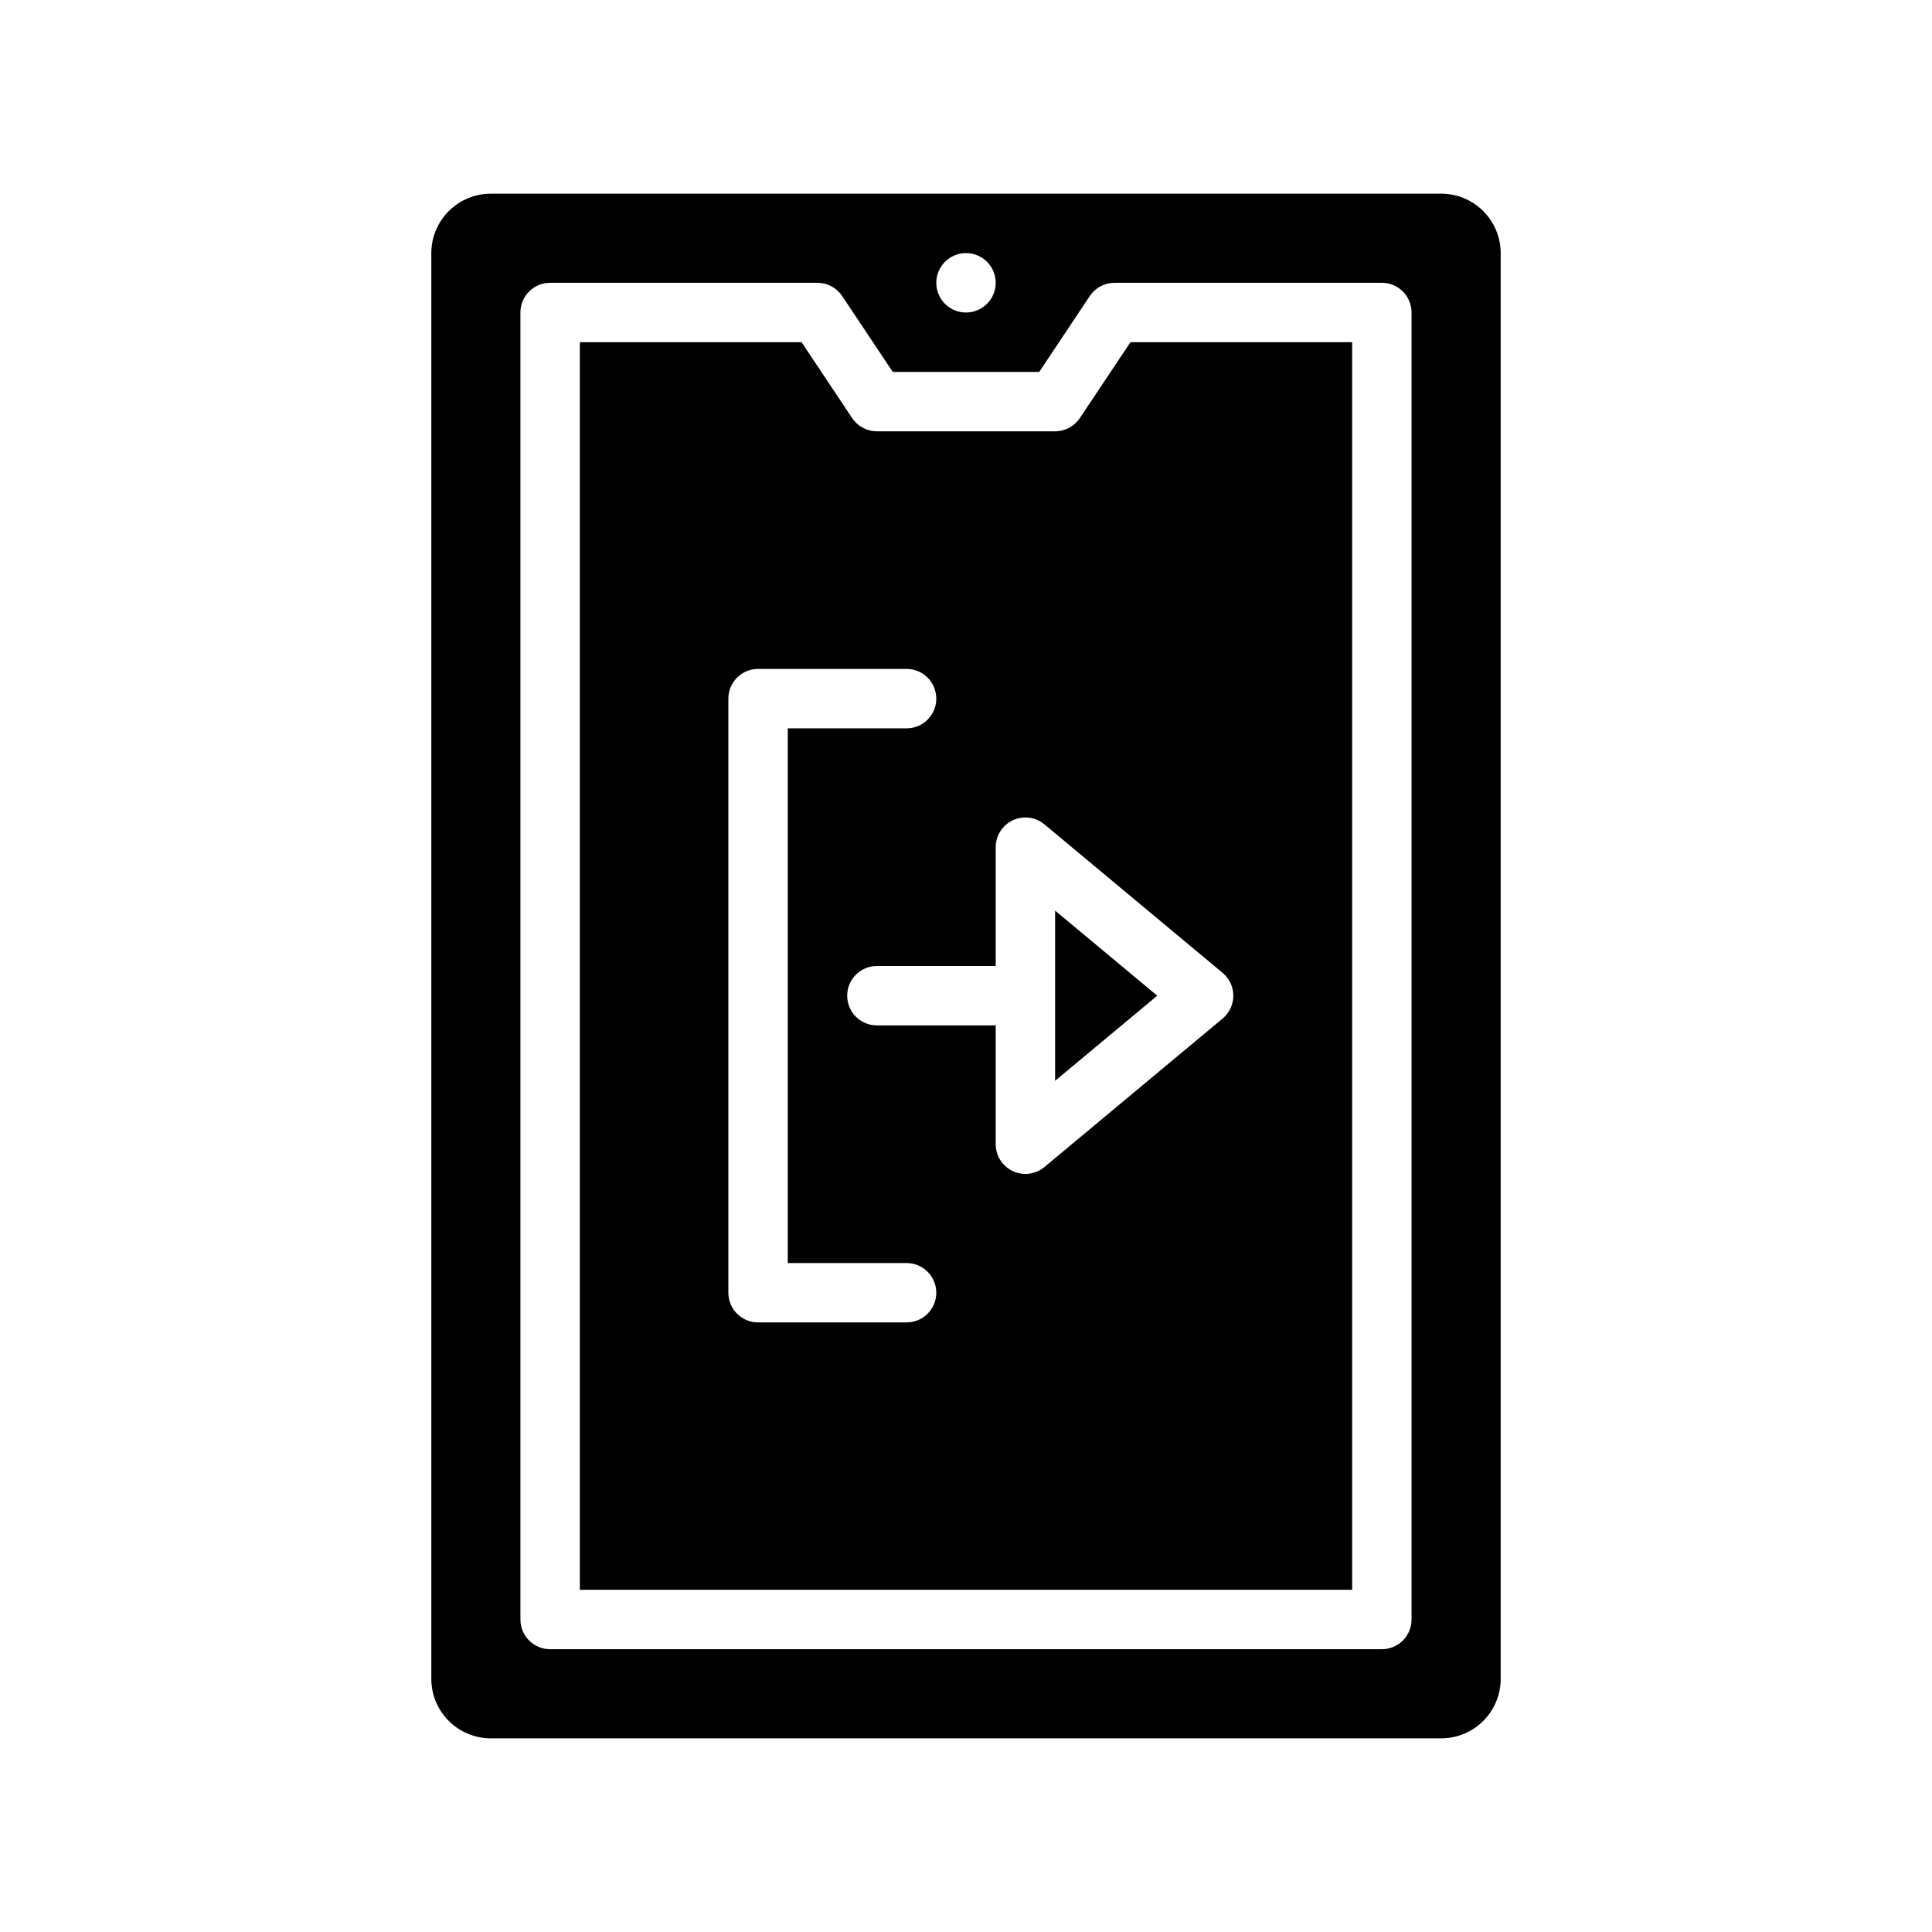
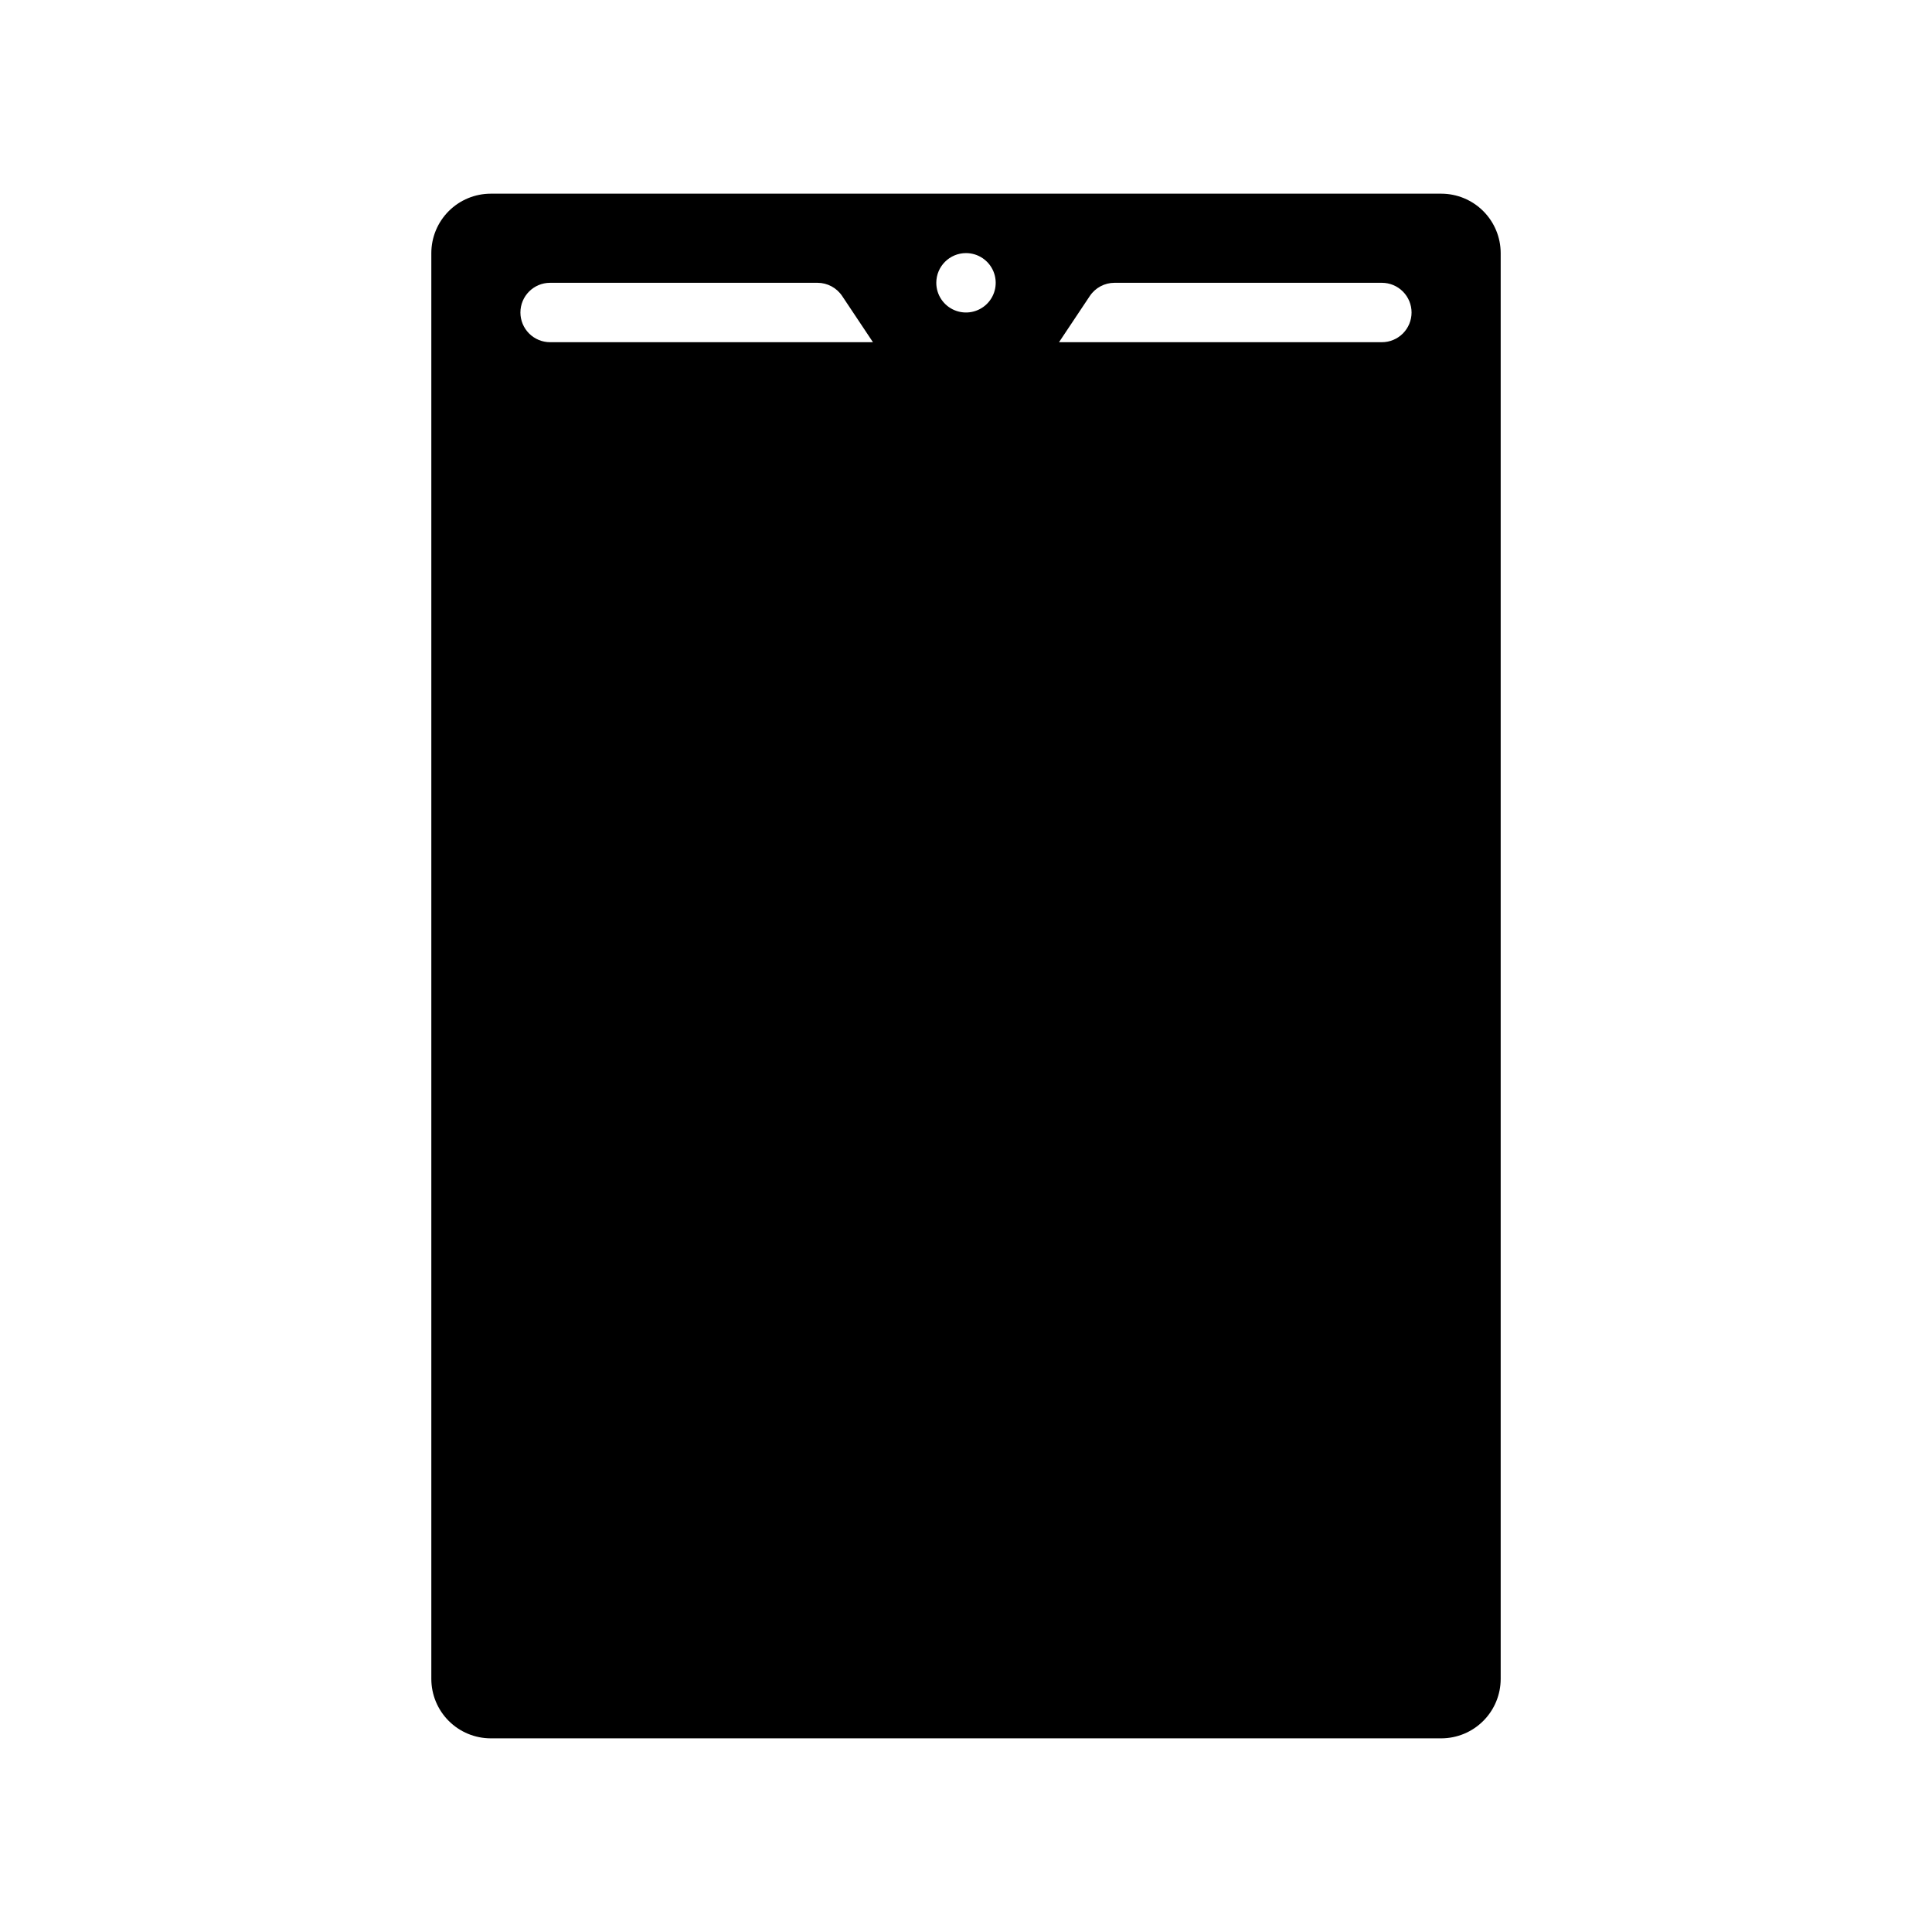
<svg xmlns="http://www.w3.org/2000/svg" fill="#000000" width="800px" height="800px" version="1.1" viewBox="144 144 512 512">
-   <path d="m450.68 407.87-27.066 22.551v-45.102zm-7.106-173.18h58.762v330.62h-204.67v-330.62h58.762l13.402 20.109c1.461 2.191 3.922 3.508 6.555 3.504h47.23c2.633 0 5.09-1.312 6.551-3.504zm-51.449 251.9c0-2.086-0.828-4.09-2.305-5.566-1.477-1.477-3.477-2.305-5.566-2.305h-31.488v-141.7h31.488c4.348 0 7.871-3.527 7.871-7.875 0-4.348-3.523-7.871-7.871-7.871h-39.359c-4.348 0-7.871 3.523-7.871 7.871v157.44c0 2.09 0.828 4.09 2.305 5.566s3.477 2.305 5.566 2.305h39.359c2.09 0 4.09-0.828 5.566-2.305 1.477-1.477 2.305-3.477 2.305-5.566zm75.887-84.766-47.23-39.359c-2.348-1.957-5.613-2.375-8.379-1.082-2.766 1.297-4.531 4.074-4.531 7.129v31.488h-31.488c-4.348 0-7.871 3.523-7.871 7.871s3.523 7.871 7.871 7.871h31.488v31.488c0 3.055 1.766 5.832 4.531 7.125 2.766 1.297 6.031 0.875 8.379-1.078l47.23-39.359c1.793-1.496 2.832-3.711 2.832-6.047 0-2.336-1.039-4.551-2.832-6.047zm73.684-190.75v377.86c-0.004 4.176-1.664 8.18-4.617 11.129-2.949 2.953-6.953 4.613-11.129 4.617h-251.9c-4.176-0.004-8.176-1.664-11.129-4.617-2.953-2.949-4.613-6.953-4.617-11.129v-377.86c0.004-4.176 1.664-8.176 4.617-11.129s6.953-4.613 11.129-4.617h251.9c4.176 0.004 8.18 1.664 11.129 4.617 2.953 2.953 4.613 6.953 4.617 11.129zm-149.57 7.871c0 3.184 1.918 6.055 4.859 7.273s6.328 0.543 8.582-1.707c2.25-2.25 2.922-5.637 1.703-8.578-1.215-2.941-4.086-4.859-7.269-4.859-4.348 0-7.875 3.523-7.875 7.871zm125.95 7.871c0-2.086-0.828-4.09-2.305-5.566-1.477-1.477-3.481-2.305-5.566-2.305h-70.848c-2.633 0-5.09 1.316-6.551 3.508l-13.406 20.109h-38.809l-13.406-20.109c-1.461-2.191-3.918-3.508-6.551-3.508h-70.848c-4.348 0-7.871 3.523-7.871 7.871v346.37c0 2.086 0.828 4.09 2.305 5.566 1.477 1.477 3.481 2.305 5.566 2.305h220.42c2.086 0 4.09-0.828 5.566-2.305 1.477-1.477 2.305-3.481 2.305-5.566z" />
+   <path d="m450.68 407.87-27.066 22.551v-45.102zm-7.106-173.18h58.762v330.62h-204.67v-330.62h58.762l13.402 20.109c1.461 2.191 3.922 3.508 6.555 3.504h47.23c2.633 0 5.09-1.312 6.551-3.504zm-51.449 251.9c0-2.086-0.828-4.09-2.305-5.566-1.477-1.477-3.477-2.305-5.566-2.305h-31.488v-141.7h31.488c4.348 0 7.871-3.527 7.871-7.875 0-4.348-3.523-7.871-7.871-7.871h-39.359c-4.348 0-7.871 3.523-7.871 7.871v157.44c0 2.09 0.828 4.09 2.305 5.566s3.477 2.305 5.566 2.305h39.359c2.09 0 4.09-0.828 5.566-2.305 1.477-1.477 2.305-3.477 2.305-5.566zm75.887-84.766-47.23-39.359c-2.348-1.957-5.613-2.375-8.379-1.082-2.766 1.297-4.531 4.074-4.531 7.129v31.488h-31.488c-4.348 0-7.871 3.523-7.871 7.871s3.523 7.871 7.871 7.871h31.488v31.488c0 3.055 1.766 5.832 4.531 7.125 2.766 1.297 6.031 0.875 8.379-1.078l47.23-39.359c1.793-1.496 2.832-3.711 2.832-6.047 0-2.336-1.039-4.551-2.832-6.047zm73.684-190.75v377.86c-0.004 4.176-1.664 8.18-4.617 11.129-2.949 2.953-6.953 4.613-11.129 4.617h-251.9c-4.176-0.004-8.176-1.664-11.129-4.617-2.953-2.949-4.613-6.953-4.617-11.129v-377.86c0.004-4.176 1.664-8.176 4.617-11.129s6.953-4.613 11.129-4.617h251.9c4.176 0.004 8.18 1.664 11.129 4.617 2.953 2.953 4.613 6.953 4.617 11.129zm-149.57 7.871c0 3.184 1.918 6.055 4.859 7.273s6.328 0.543 8.582-1.707c2.25-2.25 2.922-5.637 1.703-8.578-1.215-2.941-4.086-4.859-7.269-4.859-4.348 0-7.875 3.523-7.875 7.871zm125.95 7.871c0-2.086-0.828-4.09-2.305-5.566-1.477-1.477-3.481-2.305-5.566-2.305h-70.848c-2.633 0-5.09 1.316-6.551 3.508l-13.406 20.109h-38.809l-13.406-20.109c-1.461-2.191-3.918-3.508-6.551-3.508h-70.848c-4.348 0-7.871 3.523-7.871 7.871c0 2.086 0.828 4.09 2.305 5.566 1.477 1.477 3.481 2.305 5.566 2.305h220.42c2.086 0 4.09-0.828 5.566-2.305 1.477-1.477 2.305-3.481 2.305-5.566z" />
</svg>